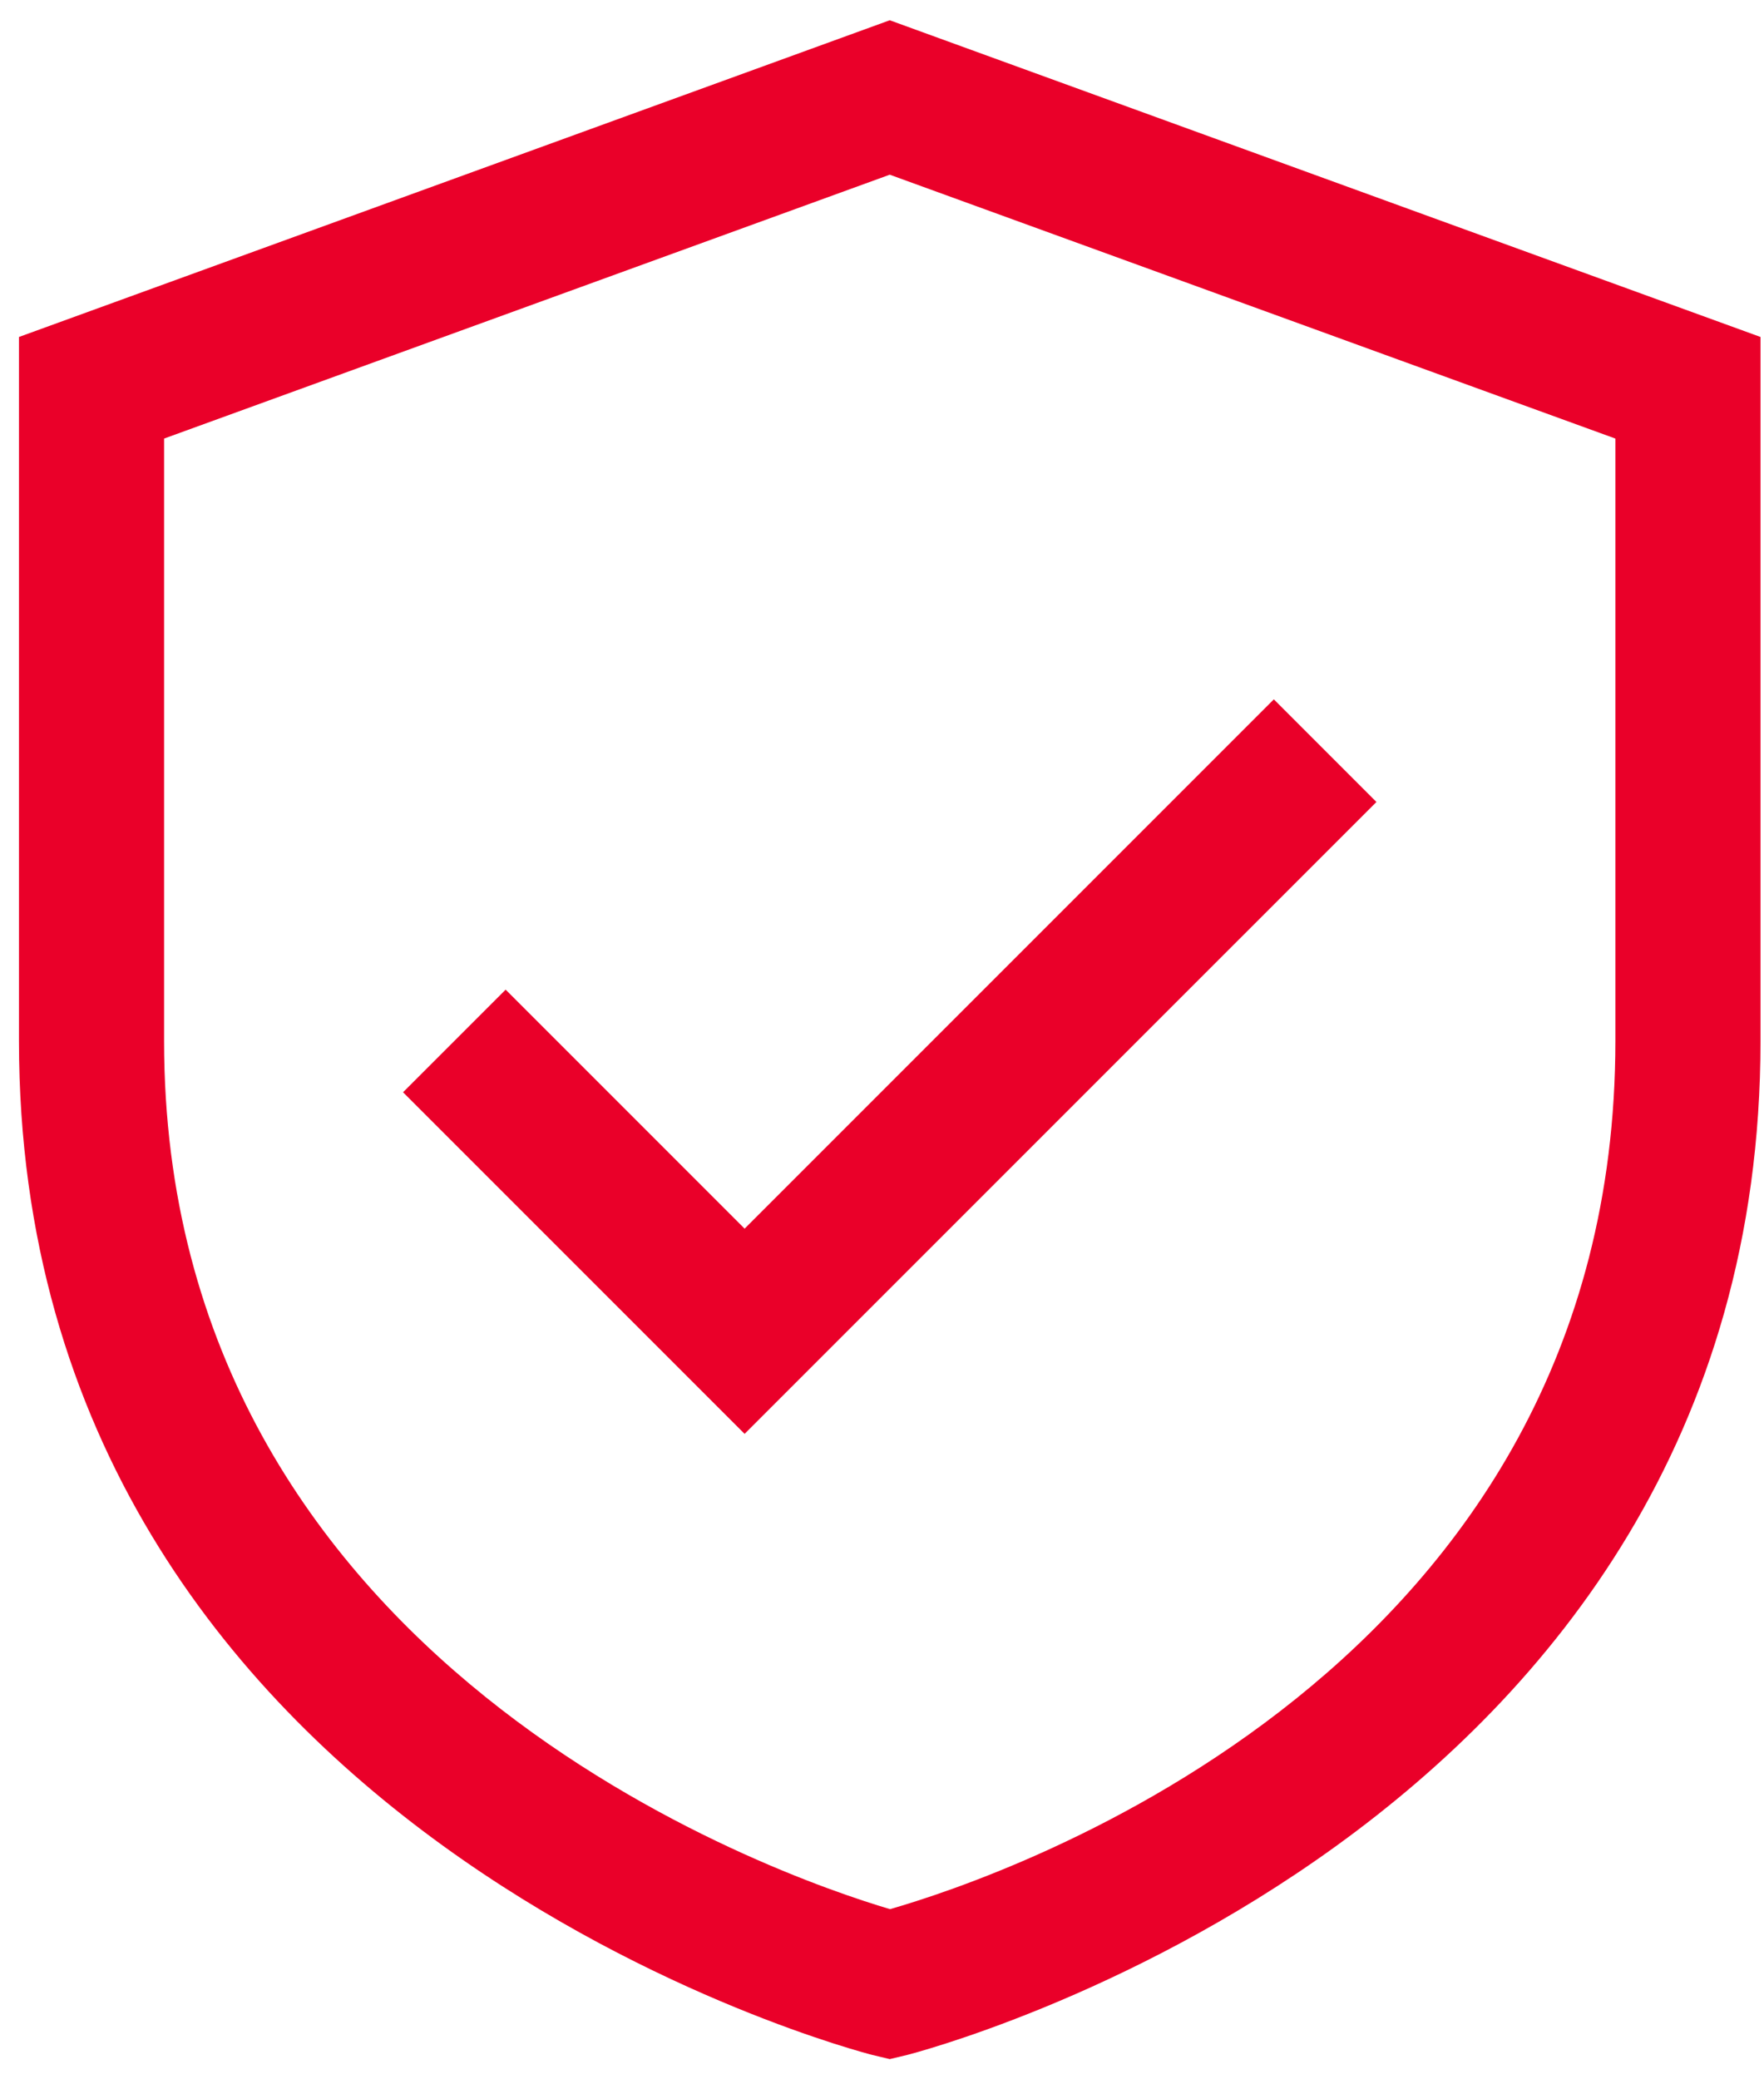
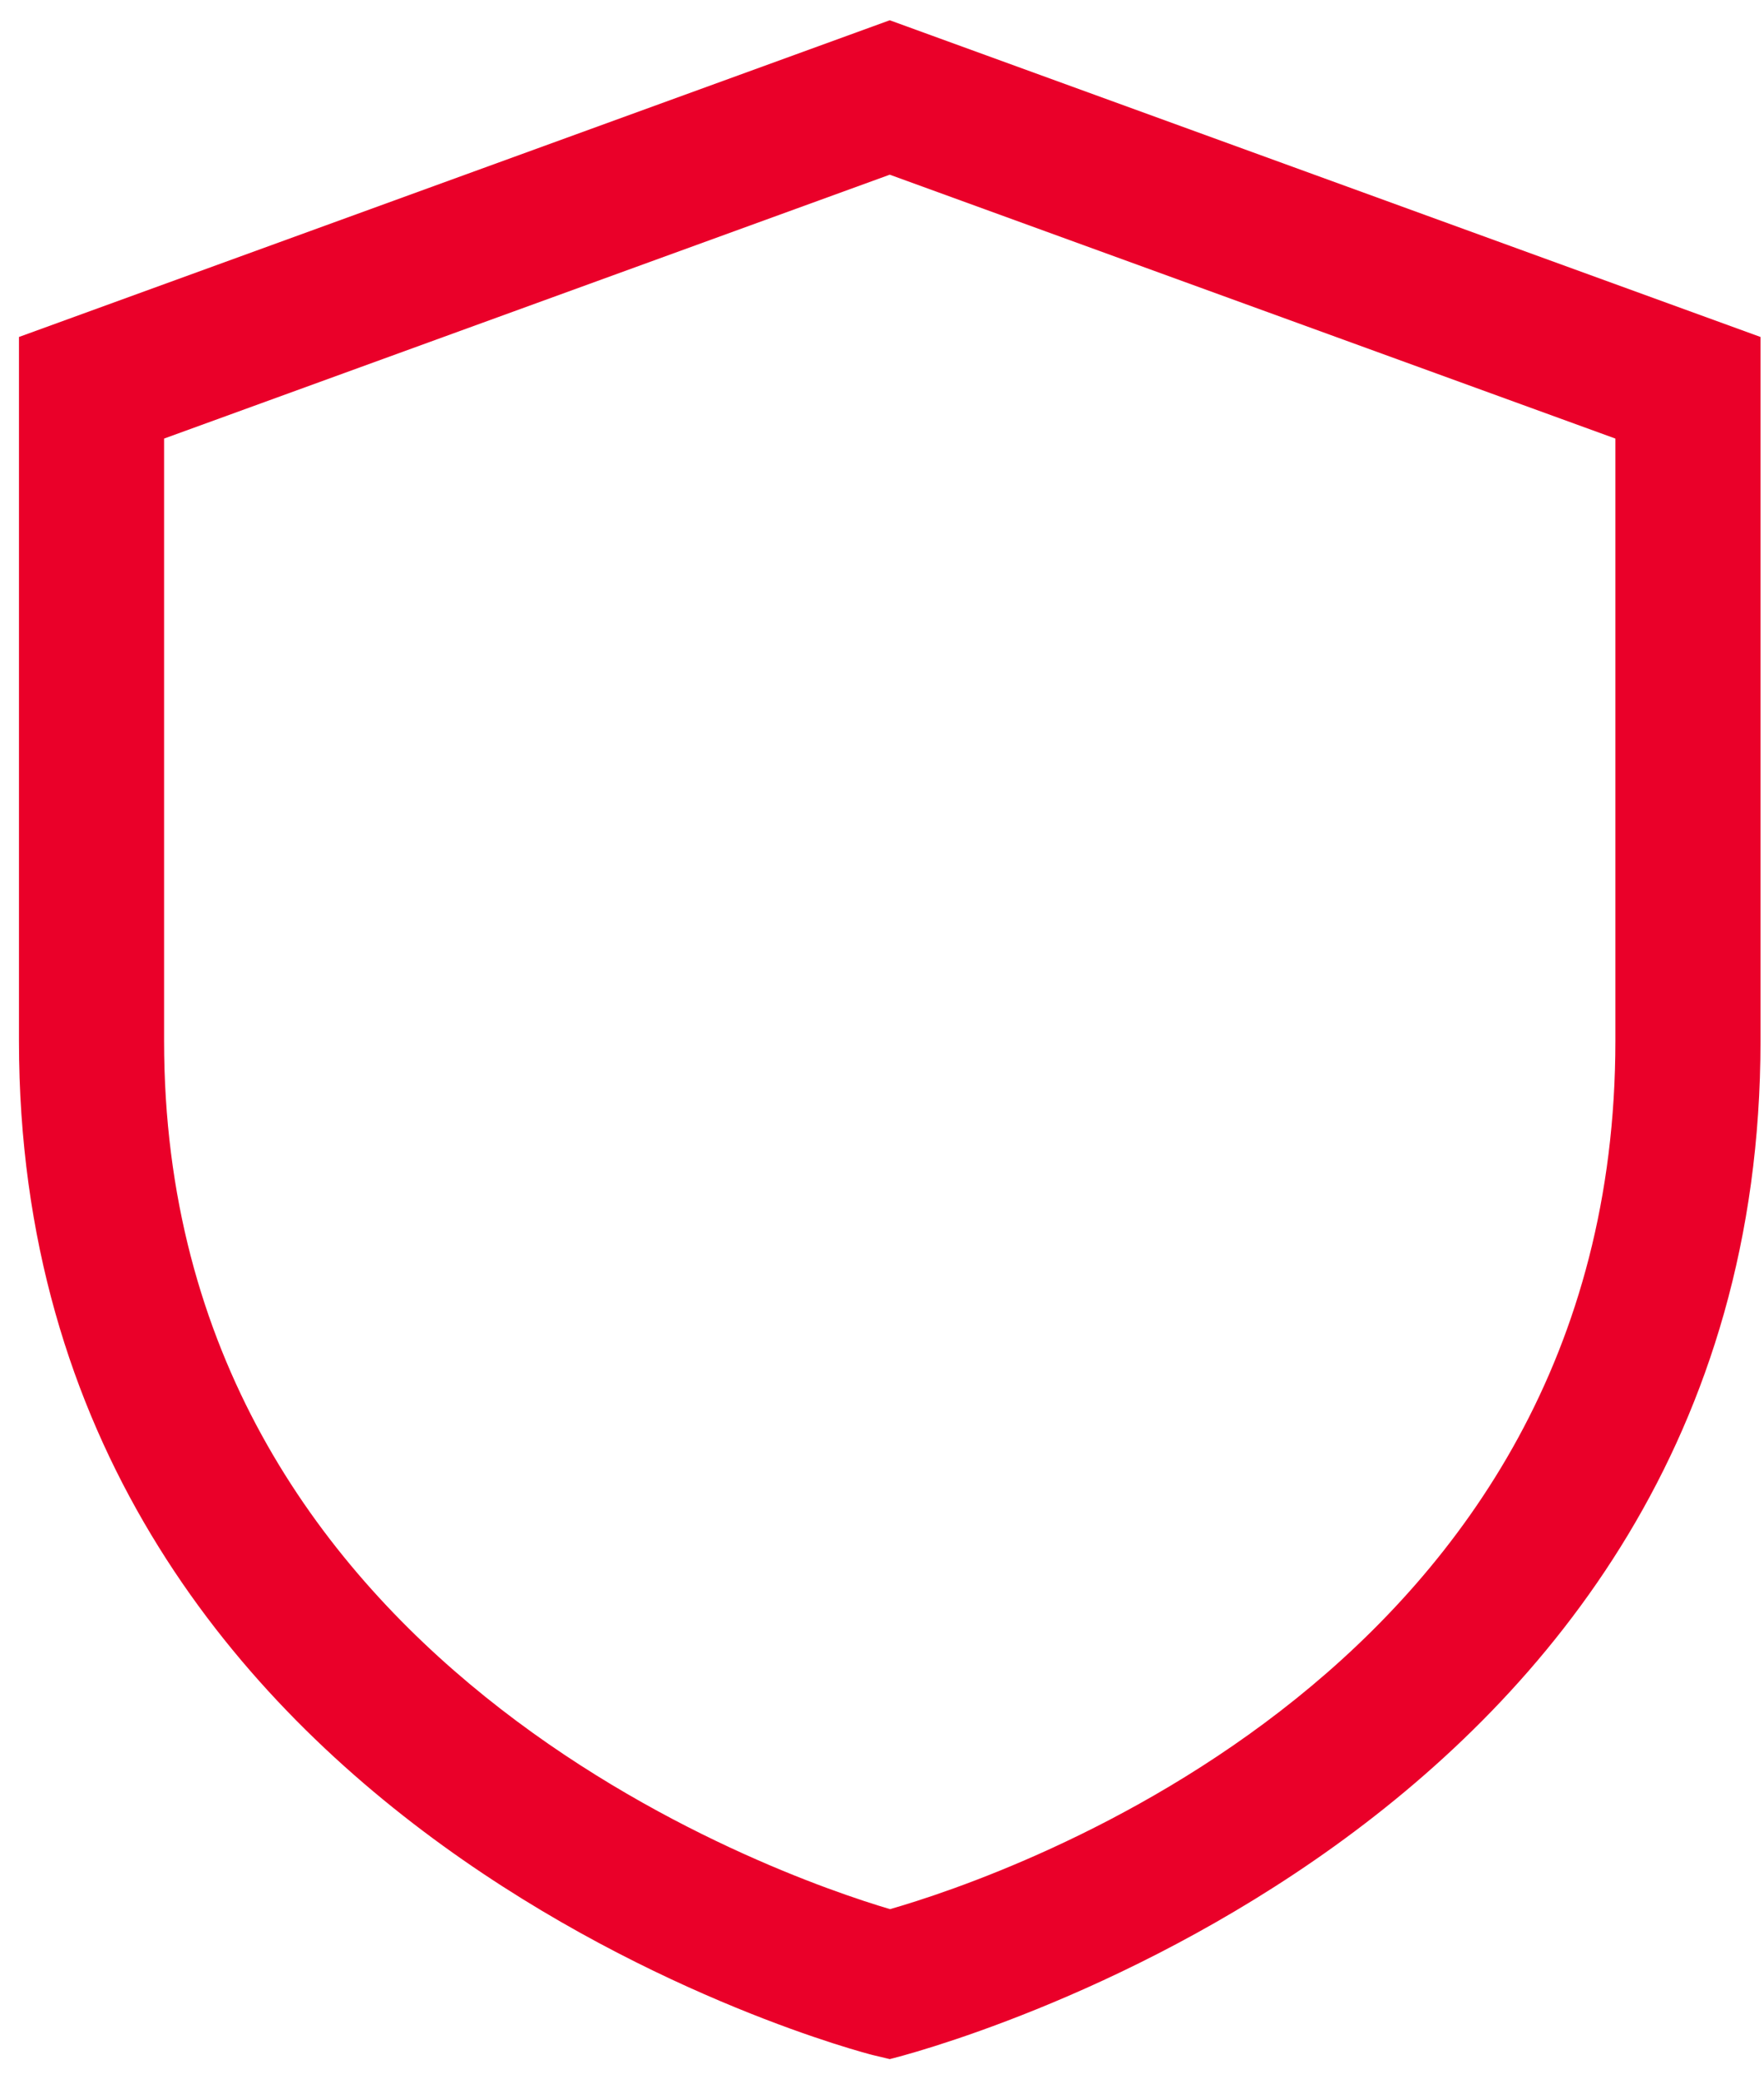
<svg xmlns="http://www.w3.org/2000/svg" width="56" height="66" viewBox="0 0 56 66" fill="none">
-   <path d="M28.246 0.643L0.602 10.696V33.041C0.602 58.289 27.428 65.159 27.698 65.228L28.246 65.359L28.794 65.228C29.064 65.159 55.889 58.289 55.889 33.041V10.696L28.246 0.643ZM51.282 33.041C51.282 53.034 31.909 59.549 28.255 60.599C24.73 59.556 5.209 52.862 5.209 33.041V13.921L28.246 5.545L51.282 13.921V33.041Z" fill="#EA0029" />
-   <path d="M16.052 31.413L12.795 34.67L23.638 45.513L43.696 25.456L40.439 22.198L23.638 38.999L16.052 31.413Z" fill="#EA0029" />
+   <path d="M28.246 0.643L0.602 10.696V33.041C0.602 58.289 27.428 65.159 27.698 65.228L28.246 65.359C29.064 65.159 55.889 58.289 55.889 33.041V10.696L28.246 0.643ZM51.282 33.041C51.282 53.034 31.909 59.549 28.255 60.599C24.73 59.556 5.209 52.862 5.209 33.041V13.921L28.246 5.545L51.282 13.921V33.041Z" fill="#EA0029" />
</svg>